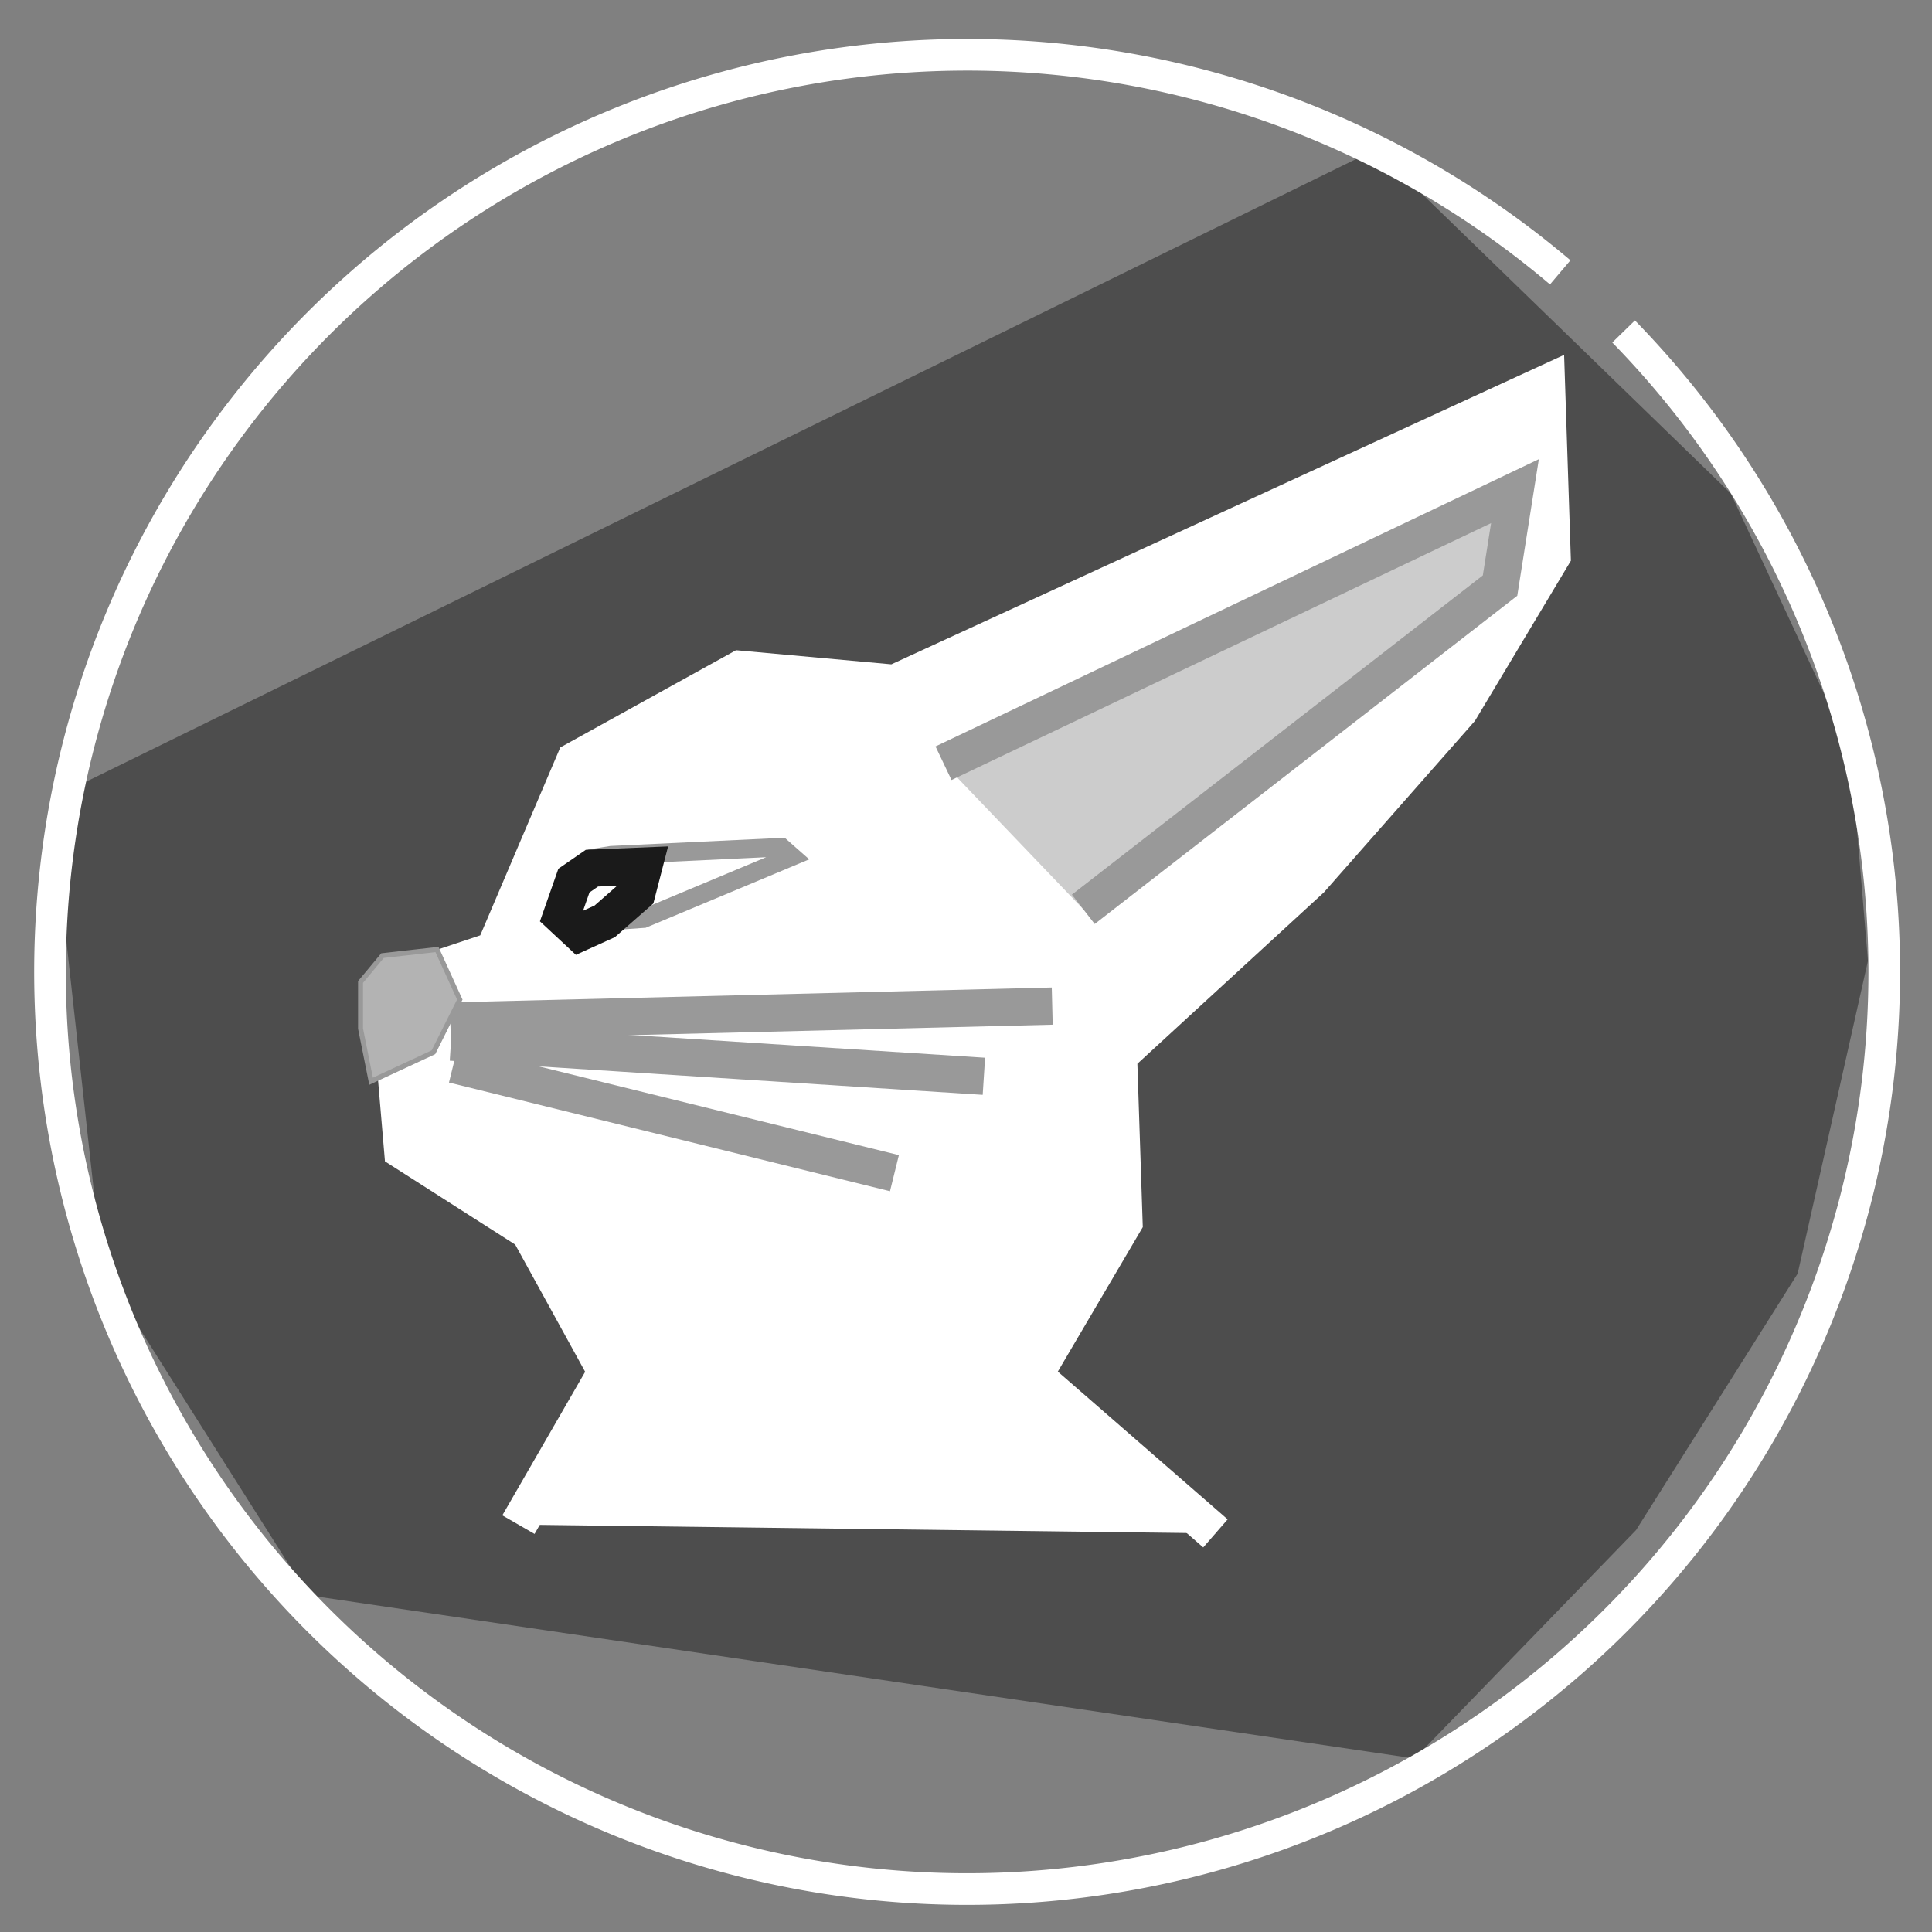
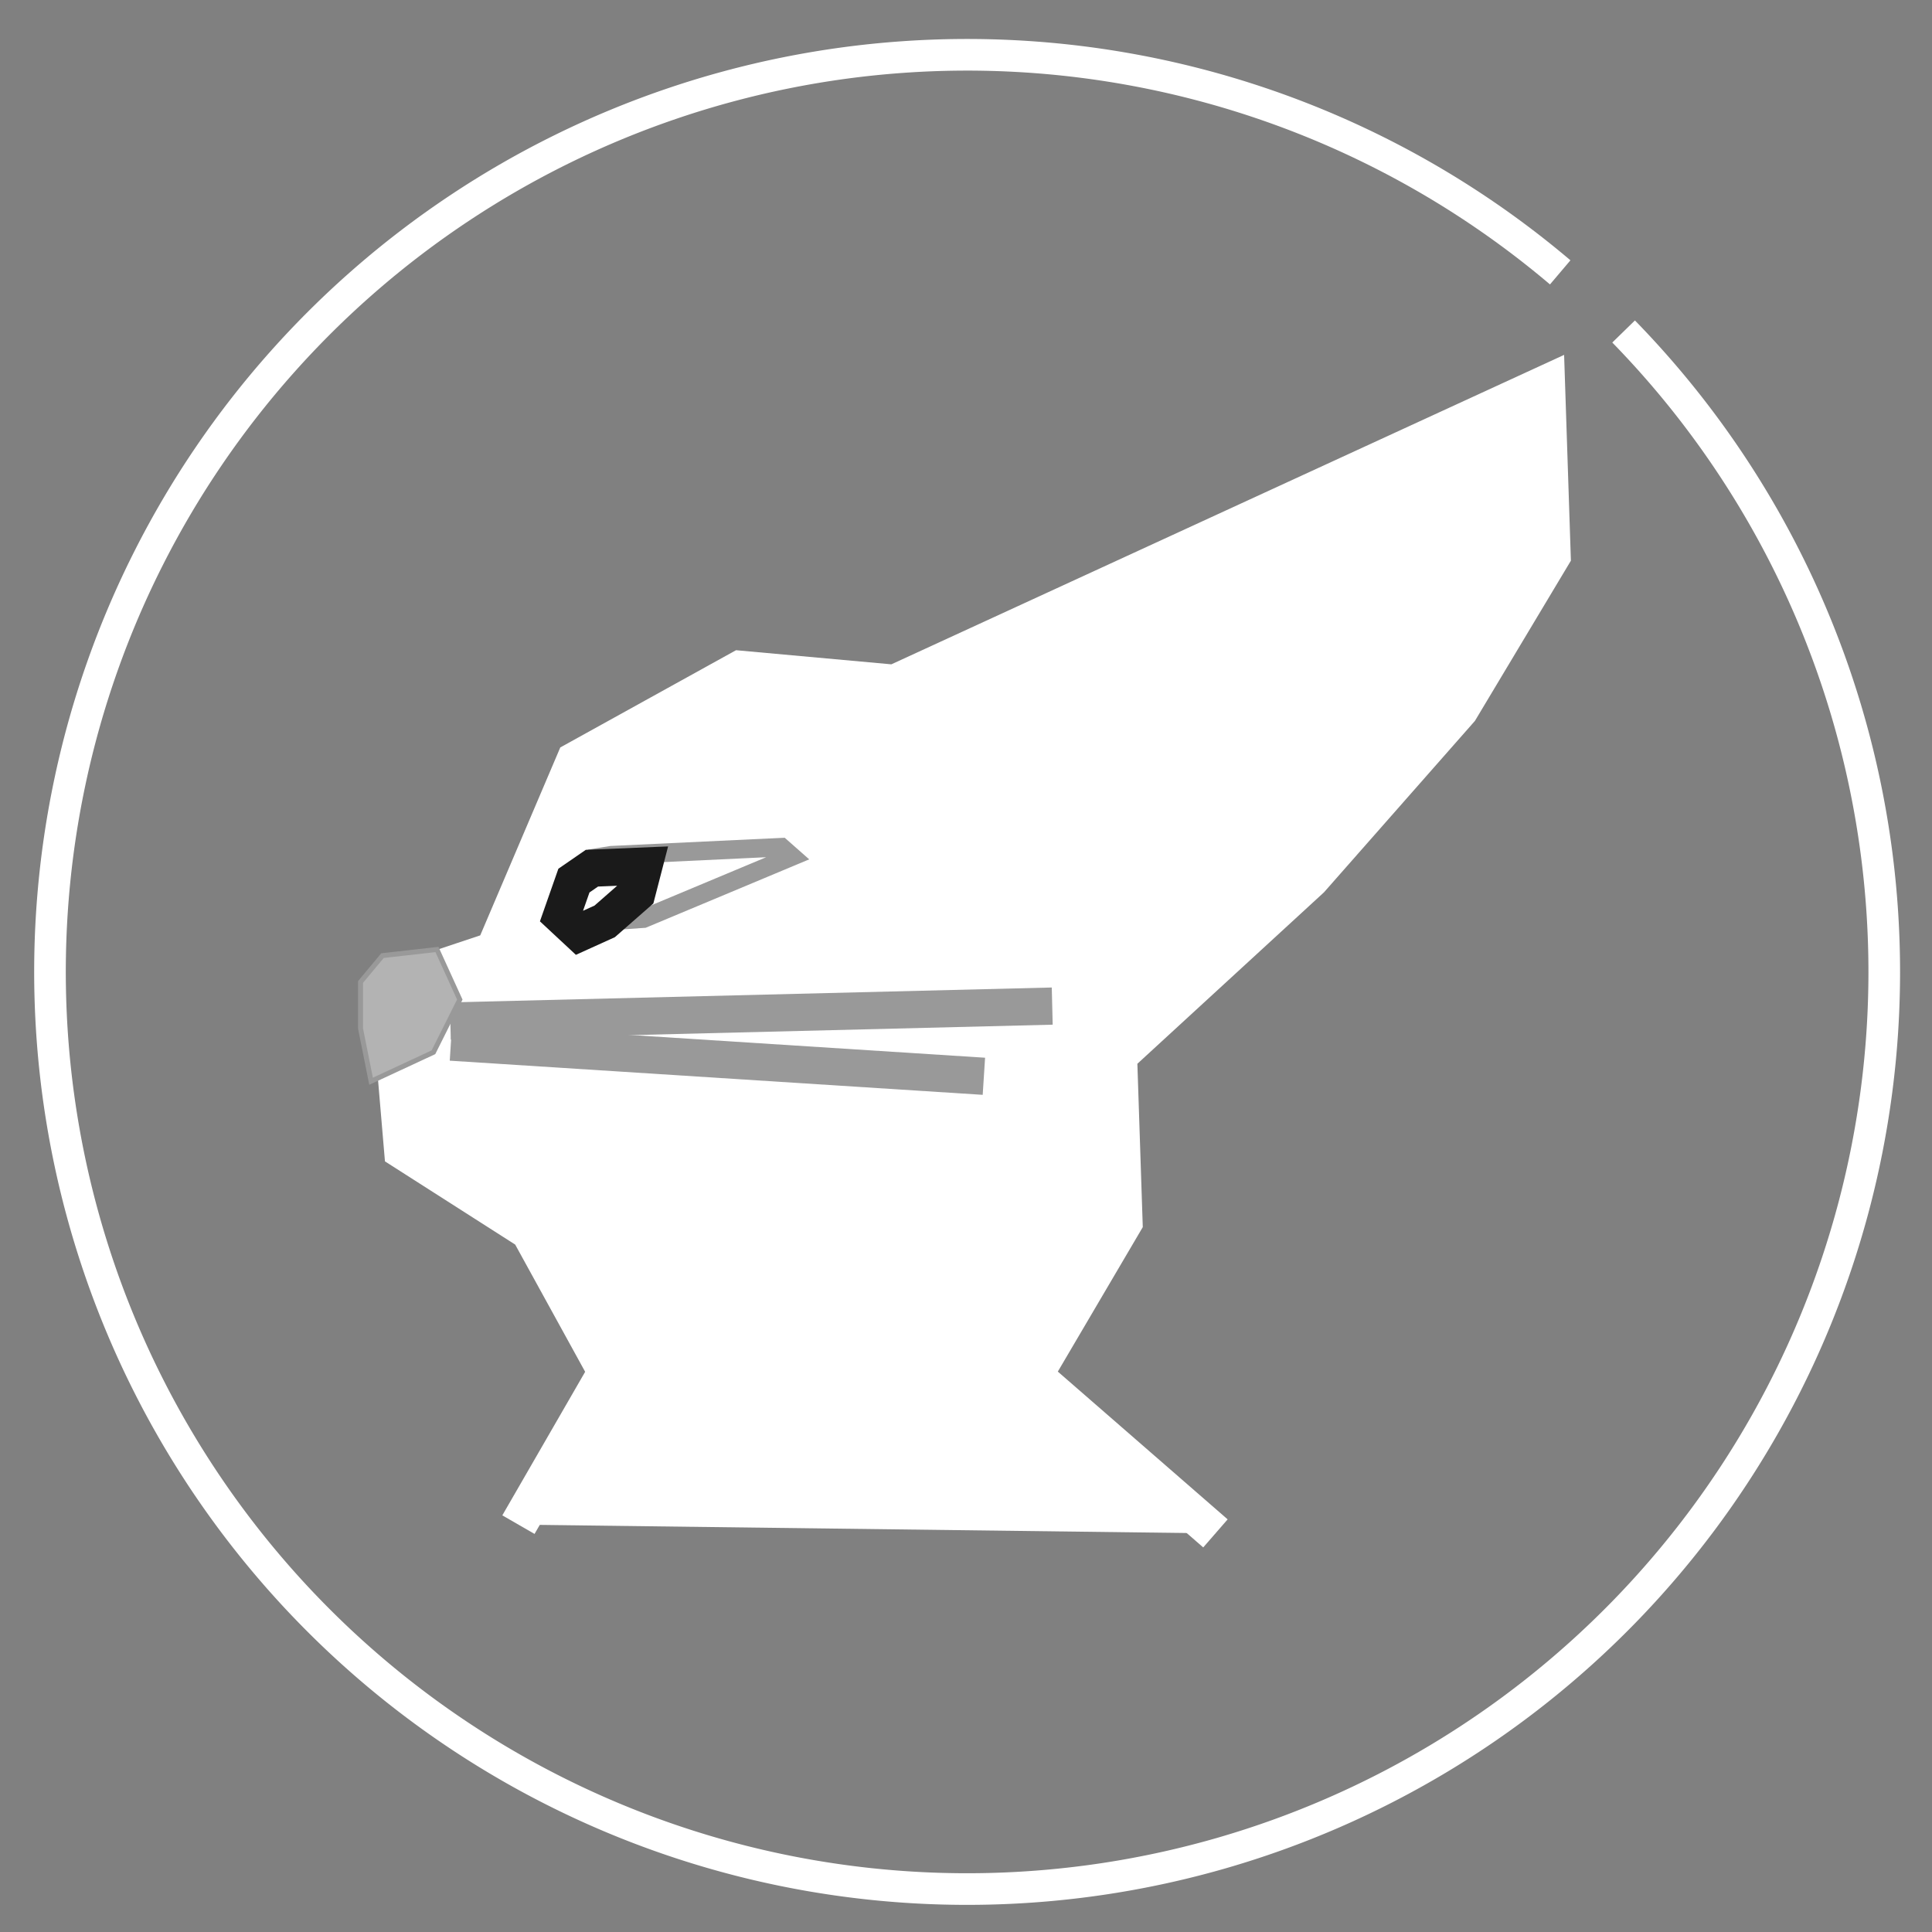
<svg xmlns="http://www.w3.org/2000/svg" xmlns:ns1="http://www.inkscape.org/namespaces/inkscape" xmlns:ns2="http://sodipodi.sourceforge.net/DTD/sodipodi-0.dtd" width="10cm" height="10cm" viewBox="0 0 100 100" version="1.1" id="svg8" ns1:version="0.92.1 r15371" ns2:docname="logo.svg">
  <rect x="0" y="0" width="100" height="100" fill="#808080" stroke="none" />
  <defs id="defs2" />
  <ns2:namedview id="base" pagecolor="#ffffff" bordercolor="#666666" borderopacity="1.0" ns1:pageopacity="0.0" ns1:pageshadow="2" ns1:zoom="1.4" ns1:cx="158.57289" ns1:cy="294.50017" ns1:document-units="mm" ns1:current-layer="layer2" showgrid="false" ns1:window-width="1920" ns1:window-height="1057" ns1:window-x="-8" ns1:window-y="-8" ns1:window-maximized="1" units="cm" ns1:pagecheckerboard="true" />
  <g ns1:groupmode="layer" id="layer2" ns1:label="Layer 2" style="display:none" transform="translate(0,-197)">
    <rect style="opacity:1;vector-effect:none;fill:#ff6600;fill-opacity:1;stroke:#ffffff;stroke-width:0.265px;stroke-linecap:butt;stroke-linejoin:miter;stroke-miterlimit:4;stroke-dasharray:none;stroke-dashoffset:0;stroke-opacity:1" id="rect4513" width="210.608" height="299.342" x="-0.668" y="-1.006" />
  </g>
  <g ns1:label="Layer 1" ns1:groupmode="layer" id="layer1" transform="translate(0,-197)">
-     <path style="fill:#4d4d4d;stroke:none;stroke-width:0.255px;stroke-linecap:butt;stroke-linejoin:miter;stroke-opacity:1" d="m 2.629,238.357 68.593,-33.632 18.369,17.823 6.184,13.276 0.909,10.912 -3.637,16.186 -8.366,13.276 -11.458,11.822 -57.265,-8.449 -10.652,-16.833 z" id="path4541" ns1:connector-curvature="0" ns2:nodetypes="ccccccccccc" ns1:export-xdpi="32.398834" ns1:export-ydpi="32.398834" />
    <path style="fill:#ffffff;stroke:#ffffff;stroke-width:1.925;stroke-linecap:butt;stroke-linejoin:miter;stroke-miterlimit:4;stroke-dasharray:none;stroke-opacity:1" d="m 62.911,276.368 -9.393,-8.173 4.661,-7.927 -0.285,-8.618 9.944,-9.136 7.723,-8.77 4.777,-7.975 -0.294,-8.921 -33.738,15.519 -8.002,-0.727 -8.548,4.729 -4.183,9.821 -5.456,1.819 0.727,8.548 6.547,4.183 4.001,7.275 -4.558,7.9" id="path4497" ns1:connector-curvature="0" ns2:nodetypes="ccccccccccccccccc" ns1:export-xdpi="32.398834" ns1:export-ydpi="32.398834" />
    <path style="fill:none;stroke:#999999;stroke-width:0.962;stroke-linecap:butt;stroke-linejoin:miter;stroke-miterlimit:4;stroke-dasharray:none;stroke-opacity:1" d="m 31.636,241.268 -0.997,0.161 -0.932,0.643 -0.643,1.833 0.932,0.868 3.311,-0.225 7.684,-3.215 -0.547,-0.482 z" id="path4503" ns1:connector-curvature="0" ns1:export-xdpi="32.398834" ns1:export-ydpi="32.398834" />
-     <path style="fill:none;stroke:#999999;stroke-width:1.925;stroke-linecap:butt;stroke-linejoin:miter;stroke-miterlimit:4;stroke-dasharray:none;stroke-opacity:1" d="m 23.469,252.097 22.827,5.626" id="path4505" ns1:connector-curvature="0" ns1:export-xdpi="32.398834" ns1:export-ydpi="32.398834" />
    <path style="fill:none;stroke:#999999;stroke-width:1.925;stroke-linecap:butt;stroke-linejoin:miter;stroke-miterlimit:4;stroke-dasharray:none;stroke-opacity:1" d="m 23.341,250.94 27.585,1.768" id="path4507" ns1:connector-curvature="0" ns1:export-xdpi="32.398834" ns1:export-ydpi="32.398834" />
    <path style="fill:none;stroke:#999999;stroke-width:1.925;stroke-linecap:butt;stroke-linejoin:miter;stroke-miterlimit:4;stroke-dasharray:none;stroke-opacity:1" d="m 23.309,249.847 31.154,-0.772" id="path4509" ns1:connector-curvature="0" ns1:export-xdpi="32.398834" ns1:export-ydpi="32.398834" />
    <path style="fill:#ffffff;stroke:#1a1a1a;stroke-width:1.925;stroke-linecap:butt;stroke-linejoin:miter;stroke-miterlimit:4;stroke-dasharray:none;stroke-opacity:1" d="m 33.324,241.826 -0.364,1.409 -1.66,1.455 -1.305,0.591 -0.932,-0.868 0.643,-1.833 0.932,-0.643 z" id="path4533" ns1:connector-curvature="0" ns1:export-xdpi="32.398834" ns1:export-ydpi="32.398834" />
-     <path style="fill:#cccccc;stroke:#999999;stroke-width:1.925;stroke-linecap:butt;stroke-linejoin:miter;stroke-miterlimit:4;stroke-dasharray:none;stroke-opacity:1" d="m 48.836,236.504 29.578,-14.082 -0.772,4.887 -21.57,16.757" id="path4535" ns1:connector-curvature="0" ns2:nodetypes="cccc" ns1:export-xdpi="32.398834" ns1:export-ydpi="32.398834" />
    <path style="fill:#b3b3b3;stroke:#999999;stroke-width:0.255px;stroke-linecap:butt;stroke-linejoin:miter;stroke-opacity:1" d="m 22.617,246.145 1.182,2.592 -1.364,2.728 -3.228,1.5 -0.546,-2.728 v -2.41 l 1.137,-1.364 z" id="path4539" ns1:connector-curvature="0" ns1:export-xdpi="32.398834" ns1:export-ydpi="32.398834" />
    <path style="opacity:1;vector-effect:none;fill:none;fill-opacity:1;stroke:#ffffff;stroke-width:1.637;stroke-linecap:butt;stroke-linejoin:miter;stroke-miterlimit:4;stroke-dasharray:none;stroke-dashoffset:0;stroke-opacity:1" id="path4543" ns2:type="arc" ns2:cx="-239.20268" ns2:cy="-80.301552" ns2:rx="47.470814" ns2:ry="47.470814" ns2:start="1.3213831" ns2:end="1.2268085" d="m -227.485,-34.3 a 47.471,47.471 0 0 1 -57.43,-33.2 47.471,47.471 0 0 1 31.833,-58.198 47.471,47.471 0 0 1 58.935,30.448 47.471,47.471 0 0 1 -29.047,59.638" ns2:open="true" transform="rotate(-120)" ns1:export-xdpi="32.398834" ns1:export-ydpi="32.398834" />
  </g>
</svg>